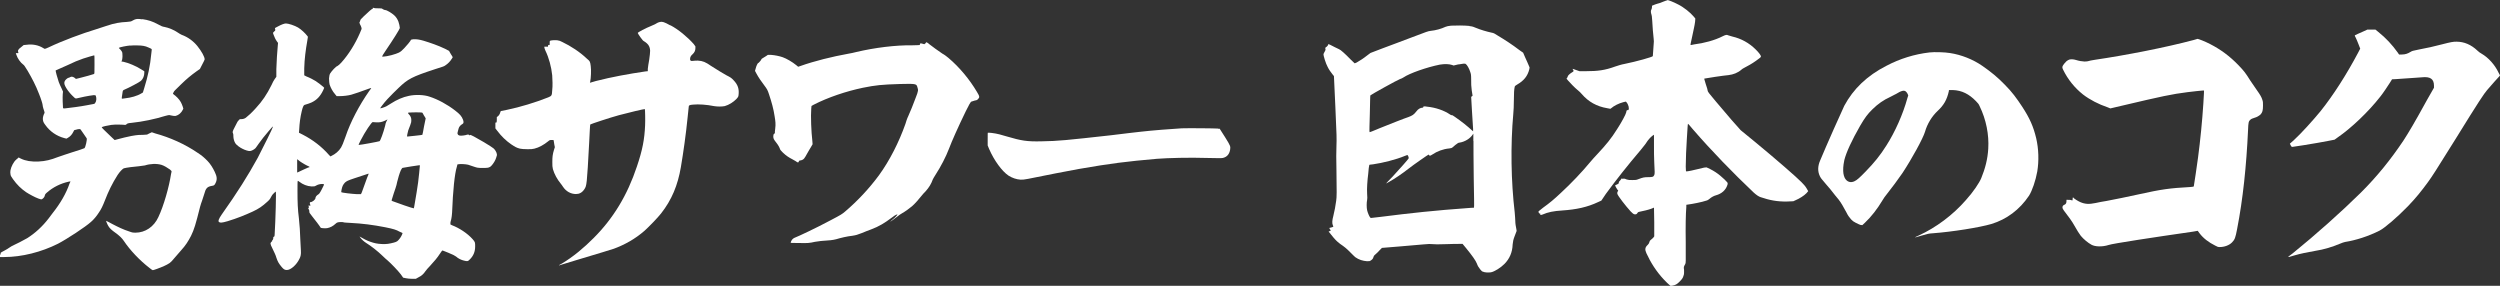
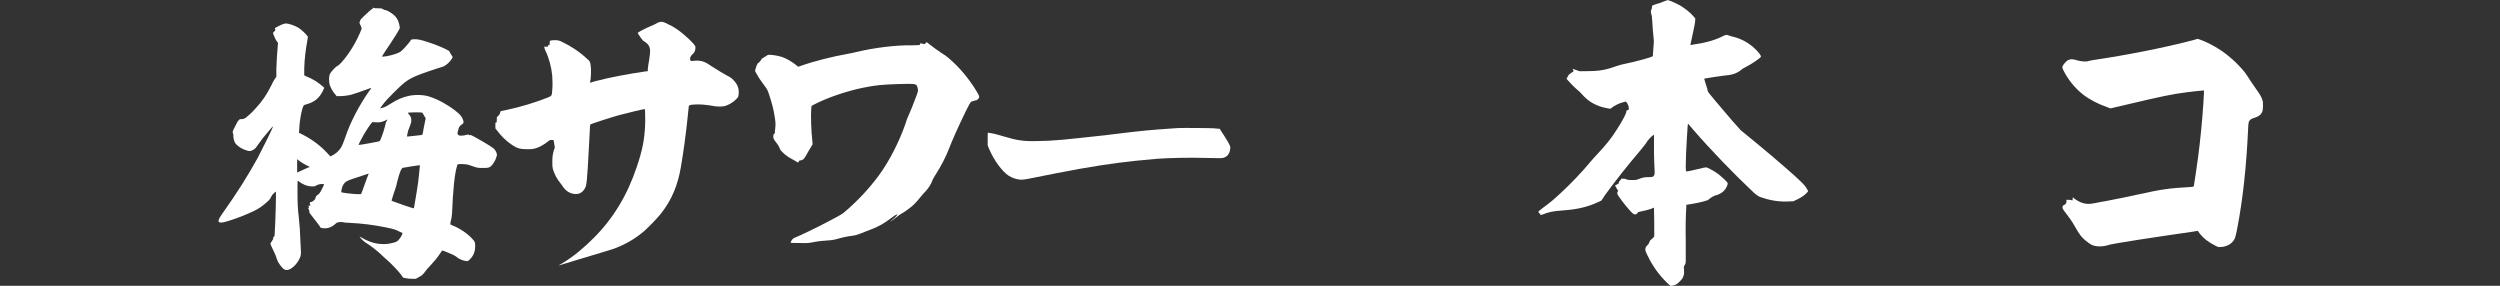
<svg xmlns="http://www.w3.org/2000/svg" id="_レイヤー_2" data-name="レイヤー 2" viewBox="0 0 388.08 44.37">
  <rect x="0" y="0" width="388.08" height="44.37" fill="#333333" stroke="none" />
  <defs>
    <style>
      .cls-1 {
        fill: #fff;
      }
    </style>
  </defs>
  <g id="layout">
    <g>
-       <path class="cls-1" d="M22.09,2.97c.92.13,1.62.36,2.44.81.48.27.7.36,1,.4.7.14,1.44.45,2.05.86.17.13.44.27.61.36,1,.36,1.83.99,2.45,1.75.65.81,1.13,1.67,1.13,2.07,0,.04-.17.41-.39.81l-.35.68-.52.36c-.87.63-1.53,1.17-2.36,1.98-.44.45-.87.85-.96.94-.09.09-.22.23-.26.36l-.09.18.13.14c.09.04.35.27.57.49.44.45.65.86.83,1.4l.09.31-.09.18c-.22.45-.61.81-1.09.94q-.22.04-.57-.04c-.17-.04-.39-.09-.44-.09s-.31.04-.61.13c-1.62.5-3.49.9-5.24,1.08-.61.04-.7.13-.79.23q-.09.09-.22.09c-.26-.04-1.53-.09-2.14,0s-1.4.27-1.48.36c-.04.04.48.54,1.57,1.58l.44.41.48-.13c.65-.18,1.4-.36,2.1-.5,1-.18,1.31-.18,1.88-.18l.57-.04.35-.18.39-.18.52.18c2.31.63,4.63,1.67,6.59,3.01.7.45,1.05.77,1.53,1.26.48.5.83,1.08,1.13,1.71.35.72.39,1.17.13,1.71-.17.36-.26.41-.57.45-.74.13-.96.36-1.22,1.35-.09.27-.22.72-.31.95-.09.22-.22.63-.31.95-.7,2.79-.92,3.51-1.4,4.5-.44.85-.83,1.48-1.57,2.29-.35.4-.87.99-1.13,1.3-.52.63-.66.72-1.62,1.17-.52.22-1.48.58-1.62.58-.04,0-.26-.13-.48-.32-1.57-1.21-3.06-2.79-4.02-4.23-.26-.41-.79-.9-1.31-1.26-.57-.41-.87-.67-1.09-1.04-.17-.27-.39-.86-.35-.81.04,0,.48.22.96.49.96.5,1.7.86,2.66,1.17.48.18.61.18.92.18,1.53,0,2.88-.9,3.58-2.43.83-1.75,1.66-4.68,1.96-6.66.04-.18.09-.36.09-.41s-.04-.13-.26-.31c-.39-.27-.87-.58-1.31-.72-.74-.22-1.75-.18-2.58.09-.22.04-.57.09-.96.13-.61.04-2.01.22-2.27.31-.22.05-.7.58-1,1.04-.83,1.3-1.44,2.57-1.96,3.92-.35.9-.61,1.44-.96,1.93-.31.5-.83,1.12-1.22,1.44-.83.76-3.71,2.65-5.11,3.38-2.58,1.3-5.63,2.07-8.34,2.07h-.7v-.18c0-.09.04-.18.09-.22.04-.04.04-.09.04-.18s.04-.13.31-.27c.17-.09.52-.27.74-.41.22-.13.52-.36.7-.45.61-.27,1.83-.9,2.36-1.21,1.22-.76,2.4-1.84,3.36-3.1.22-.27.48-.63.61-.81,1.18-1.48,2.1-3.06,2.62-4.59.04-.13.13-.22.13-.27.04-.09-.04-.04-.31,0-1.22.27-2.4.86-3.32,1.67-.26.22-.31.31-.35.5-.04.22-.26.45-.44.54-.09.04-.17.04-.52-.09-.52-.18-1.44-.68-1.92-.99-.79-.54-1.44-1.17-2.05-2.03-.31-.45-.35-.5-.39-.76-.04-.22-.04-.41,0-.63.09-.54.52-1.35.87-1.62.09-.09.17-.18.26-.22l.13-.14.35.18c.74.36,1.62.5,2.75.45,1.09-.05,1.92-.27,2.97-.68.26-.09,1.83-.63,2.27-.76,1-.31,1.83-.58,1.88-.63.17-.13.44-1.39.35-1.53-.04-.04-.26-.36-.52-.76-.44-.67-.48-.72-.61-.67-.04,0-.22,0-.35.04s-.26.09-.35.09-.17.09-.26.32c-.17.36-.48.72-.83.9l-.22.13-.35-.09c-1.18-.31-2.23-1.04-2.92-2.02-.31-.41-.35-.54-.39-.86-.04-.27.09-.72.22-.94q.09-.14,0-.32c-.09-.22-.26-.81-.26-.99,0-.13-.22-.9-.57-1.75-.48-1.26-1.09-2.43-1.75-3.55-.44-.72-.57-.9-.66-.95-.44-.31-.92-.99-1.09-1.53l-.09-.27h.22c.17,0,.22,0,.17-.09-.13-.31-.04-.5.44-.85l.39-.32.44-.04c.92-.13,1.83.04,2.58.5.13.09.22.13.26.13s.31-.09.57-.22c2.18-1.04,5.2-2.16,7.42-2.83.44-.13,1.09-.36,1.53-.5,1.31-.45,2.18-.58,3.23-.63.57-.04.66-.09.74-.13s.31-.18.44-.23c.31-.13.61-.13,1.18-.04ZM14.62,8.59c-.09,0-1.13.32-1.7.5-.79.27-1.53.58-2.36.99-.39.18-1,.45-1.31.58-.31.13-.57.27-.61.27-.04.04.26,1.17.48,1.8.09.27.31.72.44.99l.22.5-.04.4c-.04.41,0,1.85.04,2.12q.04.13.26.09c.87-.09,2.53-.31,3.49-.5,1.09-.18,1.18-.22,1.22-.31.22-.27.26-.76.13-1.12-.04-.13-.09-.13-.35-.13-.79.09-2.09.36-2.62.5-.17.04-.26,0-.48-.23-.35-.31-.83-.85-1.13-1.35s-.39-.77-.26-1.08c.09-.22.48-.54.61-.54.04,0,.17-.04.22-.09.22-.13.44-.09.7.09l.22.18.87-.22c.74-.18,1.35-.36,1.92-.54.09-.04.09-.09.09-1.44,0-1.12,0-1.44-.04-1.44ZM20.21,7.06c-.52.04-1.66.27-1.75.36-.04.04.09.13.22.27.17.18.26.32.31.5.04.27.04.77-.04,1.12-.04.13-.09.18-.09.23s.13,0,.26.04c.83.18,2.01.67,2.84,1.21l.44.27v.23c0,.45-.17.94-.52,1.26-.17.18-1.96,1.12-2.53,1.35-.22.09-.26.13-.31.32-.09.67-.17,1.04-.13,1.08.04.04.22,0,.52-.04.87-.09,1.88-.36,2.53-.77l.22-.13.22-.72c.52-1.67.92-3.42,1.09-5.36.04-.36.09-.63.04-.67-.04-.04-.22-.13-.44-.22-.26-.13-.57-.23-.83-.27-.39-.09-1.7-.09-2.05-.04Z" />
      <path class="cls-1" d="M57.91,1.21s.09,0,.17.04c.09.04.39.04.66.04.48,0,.52,0,.7.14.13.09.31.13.35.13.26,0,1,.45,1.4.81.31.27.52.63.66.99.09.22.22.81.22.99,0,.13-1,1.75-2.23,3.55-.31.45-.52.81-.52.85-.04.14,1.31-.09,2.14-.4.7-.23.92-.41,1.92-1.58.26-.32.39-.5.39-.54q0-.09.35-.13c.52-.04,1,.04,1.62.22,1.05.32,2.23.72,3.36,1.26l.61.32.17.31c.09.18.26.41.31.5l.09.18-.17.27c-.22.36-.57.72-.92.95-.31.22-.26.18-1.66.63-3.58,1.17-4.23,1.53-5.67,2.92-.22.22-.61.58-.83.81-.52.5-1.27,1.3-1.7,1.89-.17.23-.31.41-.31.45s.61-.13.96-.31c.09-.04.52-.32.74-.45.83-.54,1.83-.99,2.75-1.17,1-.22,2.36-.18,3.23.13,1.27.41,2.75,1.21,3.97,2.16.7.54,1,.85,1.22,1.44q.17.5-.09.63c-.31.18-.52.41-.61.72-.04.13-.09.36-.13.5q-.09.22,0,.36c.04.13.13.18.31.23.26.04.87-.04,1.13-.14.17-.04.22-.04.26,0,.09.09.13.14.22.04q.09-.09,2.14,1.12c.74.45,1.4.86,1.48.95.22.18.48.58.52.86.04.18.04.22-.09.58-.13.45-.44.94-.74,1.26-.17.18-.22.22-.52.31-.26.04-.52.04-.96.04-.57,0-.79-.04-1.18-.18-.35-.13-.79-.27-.96-.32-.39-.09-1.09-.13-1.4-.09l-.26.04-.09.36c-.35,1.12-.61,3.74-.74,7.11,0,.32-.09.81-.13,1.04-.04.13-.13.45-.13.54v.27l.26.13c1.09.41,2.4,1.26,3.19,2.16.39.45.39.49.39,1.12,0,.81-.26,1.44-.79,1.98-.35.36-.39.36-.96.22-.39-.09-.87-.31-1.22-.63-.17-.13-.44-.27-1.18-.58-.48-.18-.87-.36-.92-.36s-.22.22-.39.49c-.44.68-.87,1.17-1.53,1.89-.31.31-.61.67-.74.85-.26.41-.61.72-1.09.95l-.39.22h-.57c-.35,0-.7-.04-.96-.09l-.44-.09-.35-.5c-.44-.58-1.53-1.71-2.05-2.16-.22-.18-.52-.45-.74-.67-.83-.81-1.83-1.58-2.62-2.07-.35-.23-.7-.54-.92-.86l-.09-.13.17.09c.35.22,1.05.58,1.48.72.66.23,1.05.32,1.79.36s1.18-.04,1.88-.22c.52-.14.61-.23.96-.68.17-.22.44-.76.39-.81s-.22-.09-.48-.22c-.48-.27-.87-.41-2.23-.68-1.83-.36-3.54-.58-5.37-.67-.52-.04-.96-.04-1.05-.09-.09-.04-.26-.04-.44-.04-.39,0-.61.04-.83.27-.39.36-.79.58-1.31.68-.39.04-.96,0-1-.09-.09-.18-.87-1.21-1.31-1.75s-.44-.58-.44-.72c0-.09,0-.22-.09-.36-.04-.14-.13-.23-.09-.23s.09-.04.13-.04t-.04-.18l-.09-.13h.17c.17,0,.22,0,.17-.09,0-.04-.09-.18-.09-.27q0-.18.09-.18c.31,0,.79-.41.79-.63,0-.18.17-.4.39-.54.17-.09.26-.18.61-.86q.39-.72.31-.76c-.31-.09-.87,0-1.22.22-.22.13-.26.13-.7.13-.7-.04-1.35-.31-1.88-.72-.13-.09-.22-.18-.26-.13-.04.04-.04.72-.04,1.58,0,1.71.04,2.83.22,4.23.13,1.26.17,1.89.22,3.29.04.72.09,1.48.09,1.71.04.54-.04.94-.22,1.26-.44.94-1.35,1.75-1.96,1.75-.31,0-.48-.09-.79-.45-.48-.58-.61-.81-.83-1.44-.09-.36-.35-.9-.57-1.35-.22-.4-.35-.76-.35-.85s.04-.18.13-.27c.09-.09.17-.13.13-.18-.04-.04,0-.04.04-.09.04-.04.09-.09.09-.13s.04-.09.04-.14v-.13s0-.13.09-.13c.04,0,.13-.04.13-.41.13-2.12.26-6.61.17-6.61-.04,0-.35.31-.48.45-.04.05-.17.23-.26.41-.13.27-.22.41-.57.72-.79.72-1.31,1.08-2.27,1.53-1.18.54-2.4,1.04-3.88,1.49-.92.27-1.18.27-1.35.13q-.26-.18.39-1.12c2.49-3.51,4.1-6.08,5.63-8.86.83-1.58,2.4-4.77,2.36-4.82-.04-.04-.13.04-.7.72-.61.72-1.09,1.31-1.53,1.94-.17.22-.39.58-.48.67-.22.22-.57.41-.83.45-.22.04-.79-.13-1.22-.36-.39-.18-.92-.58-1.09-.85-.17-.27-.3-.72-.3-1.08,0-.18,0-.32-.04-.41-.13-.22-.09-.36.22-.95.17-.31.35-.67.39-.76.04-.13.17-.27.26-.36.13-.18.17-.18.44-.18.31,0,.61-.13.83-.36.09-.09.31-.27.52-.45.22-.18.61-.63.87-.9,1-1.08,1.7-2.11,2.44-3.6.13-.32.35-.72.48-.9l.26-.36v-1.21c.04-1.21.13-2.7.22-3.6l.04-.45-.17-.23c-.22-.31-.39-.67-.52-1.04-.09-.31-.13-.27-.04-.36l.17-.18c.09-.04.13-.09.13-.18s0-.18-.04-.22c-.04-.09,0-.13.48-.36.57-.31,1-.45,1.22-.45.39,0,1.35.32,1.88.63.52.32,1.09.86,1.44,1.31l.09.13-.09.58c-.26,1.49-.44,2.83-.48,4.32v1.08l.35.18c.48.18,1.09.5,1.44.72.3.18.96.72,1.18.9l.13.14-.17.4c-.44.9-.96,1.49-1.83,1.89-.31.13-.57.22-1.05.36q-.22.04-.44.99c-.22.9-.35,1.89-.39,2.83l-.04.5.61.31c1.57.81,2.92,1.85,4.06,3.15l.22.22.17-.09c.57-.27,1.13-.72,1.48-1.3.17-.32.31-.58.7-1.71.74-2.21,2.1-4.82,3.67-7.06.17-.23.31-.41.31-.45s-.22.04-.48.13c-.96.36-2.27.81-2.62.9-.48.13-1.22.22-1.79.22h-.48l-.26-.32c-.35-.4-.65-.94-.83-1.48-.04-.23-.09-.45-.09-.95q.04-.54.17-.76c.26-.41.87-1.08,1.14-1.17.17-.09.31-.23.61-.54,1.13-1.26,2.14-2.88,2.88-4.59l.26-.63-.04-.23c-.04-.13-.13-.36-.22-.49q-.13-.27-.04-.36s.09-.13.09-.22.09-.23.52-.63c.79-.76,1.27-1.17,1.35-1.17.04,0,.09-.04.09-.09s-.04-.09,0-.09ZM46.3,24.84l-.17-.13v2.07l.13-.05c.48-.22,1.4-.67,1.57-.72.13-.04.22-.04.22-.09s-.17-.13-.39-.22c-.13-.04-.57-.32-.79-.45-.22-.13-.48-.32-.57-.41ZM57.21,26.95s-.79.27-2.18.72c-1.09.36-1.22.45-1.48.67-.17.18-.26.32-.35.5-.13.27-.26.95-.22.99.09.09,1.62.27,2.44.31h.61l.13-.27c.09-.22.61-1.67.83-2.29.13-.32.26-.58.22-.63ZM60.14,18.54s-.17.09-.35.18c-.48.22-.87.31-1.4.27-.22,0-.48-.04-.52-.04-.17-.04-1.22,1.53-1.88,2.83-.22.41-.35.72-.31.72.31,0,3.01-.5,3.23-.58.13-.04.61-1.35.87-2.38.04-.27.13-.58.22-.72.09-.14.17-.32.13-.27ZM65.07,25.65c-.35.04-2.1.31-2.53.4-.09,0-.17.09-.31.36-.22.5-.44,1.26-.57,1.8-.04.27-.17.72-.26.99-.13.4-.44,1.26-.61,1.89,0,.04,0,.09.13.13.57.23,3.27,1.17,3.32,1.12.04-.04.26-1.53.44-2.52.17-1.04.31-2.03.39-2.97.04-.41.09-.81.09-.95.04-.22,0-.27-.09-.27ZM63.63,17.46c-.39.04-.35.04-.17.27.26.27.39.54.39.9,0,.27,0,.36-.17.81-.09.27-.26.63-.31.81-.09.32-.22.9-.17.95.04,0,2.31-.23,2.36-.27.04-.04.13-.58.26-1.3l.26-1.26-.13-.22c-.09-.14-.26-.41-.26-.45-.09-.18-.13-.23-.22-.23-.17-.04-1.57-.04-1.83,0Z" />
      <path class="cls-1" d="M104.07,3.92c1.27.67,2.66,1.84,3.62,2.92l.26.36v.27c0,.36-.13.67-.44.95-.26.22-.39.45-.39.76q0,.36.44.27c.22-.04.57-.04.79-.04.74.04,1.18.23,2.01.81.92.58,1.92,1.21,2.36,1.44.7.36.79.41,1.13.77.7.72.92,1.39.79,2.38-.04.22-.09.31-.31.54-.48.5-1.18.94-1.83,1.12-.44.09-1.13.09-1.66,0-1.14-.23-2.4-.32-3.27-.23-.57.04-.66.13-.66.36,0,.09-.09.85-.17,1.62-.26,2.61-.66,5.44-1.05,7.74-.48,2.79-1.4,5.04-3.06,7.16-.52.67-1.92,2.11-2.58,2.7-1.44,1.26-3.06,2.16-4.76,2.79-.39.13-2.44.76-5.63,1.71-1.35.41-2.53.76-2.66.81-.13.05-.22.09-.22.05s.22-.14.44-.27c1.75-1.04,3.45-2.47,4.93-3.96,3.06-3.06,5.24-6.66,6.72-11.11.87-2.57,1.18-4.23,1.27-6.39.04-.77,0-2.48-.04-2.52-.04-.04-2.66.58-4.02.95s-4.32,1.35-4.45,1.44c-.04.04-.09,1.26-.17,2.79-.35,6.62-.39,6.71-.74,7.25-.35.54-.79.76-1.31.76-.79,0-1.53-.4-2.01-1.12-.09-.13-.26-.4-.39-.54-.52-.63-.96-1.44-1.18-2.2-.09-.36-.09-.54-.09-1.12,0-.77.04-1.17.26-1.89l.13-.4-.09-.45c-.04-.27-.09-.54-.09-.58,0-.09-.04-.09-.31-.09s-.31,0-.57.22c-.61.5-1.4.95-2.1,1.12-.39.09-.48.09-1.09.09s-.92-.04-1.18-.09c-.52-.13-.74-.27-1.35-.67-.79-.54-1.53-1.26-2.14-2.07l-.31-.4v-.9h.13s.09,0,.09-.41v-.45l.13-.09c.17-.13.31-.31.39-.58.04-.18.09-.27.13-.27s.48-.09.92-.18c2.01-.41,4.5-1.17,6.42-1.94.52-.22.57-.27.61-1.08.09-.72.04-1.67,0-2.34-.13-1.3-.52-2.74-1.05-3.82-.09-.23-.17-.41-.17-.5v-.13h.57v-.14q0-.13.13-.13h.13v-.31c0-.18,0-.27.04-.32.09-.09.79-.13,1.13-.09.31.04.44.09.79.27,1.31.63,2.71,1.53,3.84,2.61.44.36.48.41.57,1.12.09.58.04,1.89-.09,2.47l-.04.13.92-.27c2.45-.63,5.15-1.12,7.68-1.49l.39-.04v-.36c0-.23.13-.86.22-1.44s.13-1.12.13-1.21c.04-.27-.04-.67-.17-.9-.13-.27-.44-.54-.74-.72-.17-.09-.26-.18-.61-.67-.22-.32-.39-.58-.39-.63-.04-.09,1.35-.81,1.96-1.04.22-.09.61-.27.7-.31.26-.18.57-.32.79-.36.35-.09.65,0,1.62.54Z" />
      <path class="cls-1" d="M143.84,6.57s.22.09.39.27c.52.41,1.4,1.04,2.05,1.48.35.18.74.5.96.68,1.7,1.44,3.27,3.33,4.41,5.26.44.72.44.85.17,1.12-.13.13-.17.18-.48.22-.17.04-.44.13-.57.18q-.17.09-.87,1.53c-1.18,2.43-2.18,4.68-2.58,5.76-.48,1.26-1.27,2.79-2.09,4.05-.22.32-.39.67-.44.76-.22.63-.57,1.22-1.09,1.8-.22.22-.52.54-.65.72-.31.41-1.05,1.26-1.48,1.62-.48.4-1.05.81-1.53,1.08-.22.13-.57.36-.66.45-.35.27-1.18.9-1.18.86s.17-.18.35-.32c.48-.36.87-.85.74-.81-.22.04-.57.27-.96.58-.96.72-1.88,1.3-3.1,1.75-.39.13-1.05.41-1.48.58-.7.27-.83.31-1.44.41-.83.09-1.75.31-2.53.54-.52.13-.92.18-2.36.27-.09,0-.66.09-.92.13-.79.18-1.13.23-2.49.18-.7,0-1.27,0-1.27-.04s.04-.18.09-.27c.13-.27.35-.45.61-.54.48-.18,3.19-1.44,5.54-2.7,1.62-.85,1.75-.94,2.23-1.35,1.96-1.67,3.75-3.6,5.24-5.62,1.66-2.29,3.1-5.13,4.1-7.96.09-.31.26-.85.44-1.21.39-.9.74-1.71,1.13-2.79.48-1.22.44-1.22.26-1.8-.13-.45-.39-.45-2.66-.4-2.92.09-3.75.18-5.76.58-2.58.54-5.41,1.48-7.68,2.65l-.31.18-.04.45c-.09,1.12,0,3.56.17,4.95l.04.54-.26.45c-.13.22-.44.72-.61,1.04-.17.31-.35.63-.44.72-.13.18-.44.31-.65.31-.09,0-.13.04-.17.14-.04.09-.09.18-.13.18s-.35-.18-.39-.23c-.04-.04-.22-.13-.48-.27-.52-.27-.96-.54-1.48-1.04-.26-.27-.44-.45-.44-.54-.09-.27-.31-.67-.61-1.04-.35-.45-.44-.58-.44-.94,0-.23.04-.32.13-.41.09-.04.09-.09.13-.09s.04,0,0-.04c-.04-.04,0-.27.04-.67.09-.67.04-1.12-.09-1.89-.17-1.17-.48-2.25-.87-3.42-.22-.68-.3-.81-.74-1.4-.44-.58-.92-1.26-1.22-1.84l-.22-.41.09-.31c.09-.41.31-.86.39-.9.04,0,.09-.04.13-.09l.17-.18s.13-.14.17-.23c.04-.13.09-.18.26-.27.13-.09.39-.23.52-.32l.26-.18h.52c.57.04,1.27.18,1.79.36.61.22,1.48.72,2.14,1.26l.26.22.39-.13c2.14-.76,4.89-1.44,7.38-1.89.35-.05.92-.18,1.27-.27,2.84-.67,6.07-1.08,8.73-1.04.57,0,1.05-.04,1.09-.04s.04-.04.04-.13q0-.13.13-.13c.09,0,.26.04.39.09l.17.04.17-.13c.09-.09.09-.18.13-.18Z" />
-       <path class="cls-1" d="M189.07,19.98h.26l.83,1.3c.87,1.39.87,1.44.79,1.98-.13.72-.52,1.12-1.13,1.26-.17.04-.74.04-2.44,0-2.71-.09-6.07,0-7.77.13-4.71.41-7.2.72-12.14,1.58-1.09.18-5.85,1.12-7.86,1.53-.65.13-.83.13-1.18.13-.66-.04-1.31-.27-1.88-.63-1-.67-2.23-2.34-3.01-4.14l-.22-.54v-.99c0-.86,0-.99.04-.99s.35,0,.61.04c.79.09,1.57.31,2.31.54,2.27.67,3.14.81,5.37.76,2.66-.04,3.93-.18,10.78-.94,1.96-.23,4.02-.5,4.54-.54,1.96-.23,5.02-.45,6.46-.54.87-.04,5.2,0,5.63.04Z" />
-       <path class="cls-1" d="M228.1,4.05c.44.04.7.13,1,.27.74.31,1.66.58,2.49.76.26.04.44.13.92.45,1.05.63,2.18,1.35,3.41,2.29l.52.36.31.72c.17.4.44.94.52,1.17l.17.4-.04.27c-.26,1.08-.87,1.8-1.88,2.38-.3.18-.35.22-.39.36-.09.41-.13.95-.13,2.12,0,.72-.04,1.62-.09,2.07-.44,4.9-.35,10.48.22,15.3.04.5.09,1.08.09,1.31,0,.45.09.9.17,1.3l.04.27-.31.81c-.22.58-.26.81-.31,1.3-.04,1.21-.48,2.21-1.27,3.01-.57.58-1.57,1.21-2.1,1.3-.35.05-.92.05-1.22-.09-.17-.04-.26-.13-.44-.36-.26-.32-.39-.54-.52-.9-.17-.45-.74-1.26-1.7-2.43l-.52-.63h-.52c-.26,0-1.18,0-2.05.04-1.31.04-1.66.04-2.05,0-.44-.04-.57-.04-1.48.04-.57.04-2.23.18-3.71.32l-2.71.22-.44.45c-.22.27-.57.54-.65.63-.09.04-.17.22-.22.31-.04.23-.17.41-.39.54-.17.14-.26.14-.61.14-.66-.05-1.27-.23-1.83-.63-.09-.09-.44-.4-.74-.72-.61-.63-.96-.9-1.62-1.35-.3-.23-.57-.45-1-.95-.31-.36-.57-.72-.65-.81l-.13-.13.35-.18-.13-.18c-.09-.13-.13-.22-.09-.22s.17-.05.35-.09c.17-.04.26-.09.26-.13s-.04-.13-.09-.22c-.13-.32-.09-.77.09-1.44.17-.67.35-1.62.44-2.34.09-.58.09-1.39.04-4.68-.04-1.75-.04-2.92,0-3.83.04-1.26.04-1.39-.17-6.07l-.22-4.77-.22-.27c-.22-.27-.57-.76-.74-1.12-.31-.54-.7-1.84-.66-2.02,0-.04.09-.23.17-.36.13-.22.17-.32.13-.45s-.04-.18.09-.27c.17-.09.35-.32.35-.45,0-.04.04-.04.31.09.35.18,1.13.58,1.35.67.26.09.96.72,1.83,1.62l.61.58.31-.13c.39-.22,1.05-.63,1.66-1.12l.48-.36,1.88-.72c1.05-.41,3.06-1.12,4.45-1.67,2.49-.94,2.58-.99,3.01-1.04.83-.09,1.62-.31,2.31-.63.22-.09.44-.13.87-.18.7-.04,2.05-.04,2.84.04ZM228.71,21.87v-1.12l-.13.18c-.39.58-1.18,1.08-2.01,1.21-.17,0-.31.09-.65.36-.22.18-.44.36-.48.41s-.17.09-.44.13c-1,.09-1.92.45-2.66.95-.13.09-.31.18-.35.18-.09,0-.17-.09-.22-.18,0-.04-2.4,1.62-3.14,2.21-.92.72-2.14,1.57-3.14,2.11l-.31.18.13-.18.87-.9c1-1.08,2.49-2.75,2.49-2.83.04-.09-.09-.45-.17-.5-.04-.04-.17.04-.44.13-1.4.58-3.41,1.08-4.93,1.3-.31.04-.52.04-.57.09-.04.05-.13.81-.17,1.4-.13.99-.22,2.25-.17,3.06.04.5.04.86,0,.99-.09.36-.09,1.21,0,1.58.09.4.31.9.44,1.08l.13.13,1.57-.18c4.58-.58,8.29-.99,13.88-1.39.31-.04.52,0,.57-.04s0-2.12-.04-4.63c-.04-2.52-.04-5.08-.04-5.71ZM226.39,9.99l-.74.18-.26-.09c-.44-.14-1.09-.18-1.88-.05-2.05.41-4.71,1.35-5.63,1.98-.13.09-.39.22-.57.27-.31.09-4.45,2.39-4.58,2.52-.04.04-.04.81-.09,2.88-.04,1.53-.09,2.79-.04,2.83.04.04.74-.27,1.62-.63,1.57-.63,3.84-1.53,4.41-1.71.61-.23.83-.36,1.22-.86.17-.22.31-.36.48-.45.13-.09.35-.13.39-.13.17,0,.22-.04.22-.13s.09-.13.61-.04c1.31.13,2.62.58,3.54,1.21q.26.18.26.09s.04-.04.48.27c1.05.72,2.1,1.57,2.62,2.07l.22.18v-.36c0-.13-.09-1.44-.17-2.7l-.13-2.29.13-.09.09-.09-.13-.81c-.09-.63-.09-1.03-.09-1.66,0-.77-.04-.9-.13-1.17-.17-.58-.52-1.17-.74-1.3q-.17-.09-1.09.09Z" />
+       <path class="cls-1" d="M189.07,19.98h.26l.83,1.3c.87,1.39.87,1.44.79,1.98-.13.72-.52,1.12-1.13,1.26-.17.04-.74.04-2.44,0-2.71-.09-6.07,0-7.77.13-4.71.41-7.2.72-12.14,1.58-1.09.18-5.85,1.12-7.86,1.53-.65.13-.83.13-1.18.13-.66-.04-1.31-.27-1.88-.63-1-.67-2.23-2.34-3.01-4.14l-.22-.54v-.99c0-.86,0-.99.04-.99c.79.09,1.57.31,2.31.54,2.27.67,3.14.81,5.37.76,2.66-.04,3.93-.18,10.78-.94,1.96-.23,4.02-.5,4.54-.54,1.96-.23,5.02-.45,6.46-.54.87-.04,5.2,0,5.63.04Z" />
      <path class="cls-1" d="M258.8,0c.17,0,1,.32,1.66.67.92.45,1.92,1.26,2.49,1.94l.22.27-.04.5c-.09.72-.22,1.12-.48,2.43-.13.63-.26,1.12-.22,1.17.04.04.26-.04.57-.09,1.48-.18,3.19-.63,4.41-1.26.48-.23.61-.27.92-.13.13.04.39.13.61.18,1.35.31,2.58.99,3.58,1.98.52.5.83.95.83,1.08,0,.09-.04.18-.31.36-.57.45-1.27.9-1.88,1.21-.31.18-.7.36-.83.5-.57.5-1.27.76-2.01.85-.61.04-3.67.5-3.75.54-.04,0,0,.13.22.86.17.45.31.99.31,1.08.04.13.26.45,1.22,1.57.66.77,1.75,2.07,2.45,2.88.7.81,1.35,1.53,1.44,1.62.09.09,1.18.95,2.31,1.89,3.27,2.7,6.37,5.4,7.12,6.17.31.32.61.63.79.95l.26.45-.26.31c-.39.41-1.13.86-1.66,1.08l-.39.18-.96.04c-1.53.04-2.79-.22-4.1-.67q-.44-.13-1.09-.72c-3.23-3.06-6.55-6.48-9.47-9.85-.39-.45-.7-.86-.74-.81-.04.04-.09,1.22-.17,2.34-.09,1.31-.17,3.24-.17,4.28,0,.67.04.76.09.76.22,0,1.27-.22,1.79-.36.31-.09.74-.18.96-.23l.39-.04.57.27c.61.31,1.09.63,1.57,1.03.39.32.96.86,1.09,1.04.04.09.09.18,0,.41-.26.81-.92,1.35-1.75,1.58-.35.09-.74.31-1,.54-.13.09-.26.22-.44.27-.79.27-2.23.54-2.92.63l-.26.04v.32c-.09,1.08-.13,3.1-.09,5.53v2.79c0,.27,0,.5-.17.72-.13.23-.13.32-.13.45.04.13.04.36.04.63,0,.36-.04.5-.17.81-.13.27-.26.4-.52.67-.39.41-.66.54-1.09.63l-.31.04-.22-.18c-.13-.09-.48-.45-.83-.81-1.18-1.26-2.05-2.65-2.71-4.09-.26-.58-.22-.9.22-1.3.13-.13.22-.27.26-.45.04-.18.09-.22.26-.36.13-.09.26-.23.35-.32l.13-.18v-2.21l-.04-2.25-.44.18c-.48.18-1.31.36-1.75.45-.26.04-.3.09-.39.22-.09.18-.26.23-.48.18-.13-.04-.26-.13-.57-.45-.74-.81-1.96-2.38-2.05-2.7-.04-.13-.04-.22.04-.36l.09-.18-.13-.13c-.09-.13-.35-.58-.35-.63s.13-.13.31-.18q.3-.14.26-.27c0-.13.04-.18.22-.36.17-.18.17-.23.13-.27-.04-.04,0-.04.04,0,.09.04.17,0,.44,0,.04,0,.22.04.39.13.31.09.39.09.87.09.52,0,.61,0,.96-.14.7-.27.92-.31,1.53-.31.65,0,.79-.04.92-.32.09-.18.09-.45,0-2.02-.04-.58-.04-1.8-.04-2.66v-1.58l-.22.14c-.31.22-.74.72-.96,1.08-.09.18-.48.63-.83,1.08-2.14,2.52-3.88,4.73-5.46,6.88l-.7,1.04-.48.22c-1.7.81-3.45,1.17-5.54,1.31-1.44.09-2.27.27-3.1.63-.22.09-.31.09-.35.04q-.04-.09,0-.13s.04-.04-.04-.04c-.13,0-.22-.14-.26-.27,0-.09.04-.13.74-.67,1.05-.76,1.66-1.26,2.75-2.29,1.57-1.44,3.36-3.33,4.54-4.77.26-.32.79-.9,1.13-1.26,1.31-1.4,2.14-2.39,3.06-3.87.65-.99,1.35-2.29,1.4-2.57.04-.31.17-.5.22-.36,0,.04.09,0,.13-.04.17-.23,0-.86-.31-1.21l-.09-.09-.39.09c-.7.18-1.48.58-1.88.94l-.13.09-.48-.09c-1.62-.27-2.92-.99-3.97-2.21-.13-.18-.44-.45-.66-.63-.44-.36-1.13-1.08-1.48-1.48l-.22-.27.13-.18c.04-.09.09-.18.09-.22,0-.09.35-.41.66-.59.26-.13.26-.22.13-.4-.04-.04-.09-.13-.04-.13s.26.09.52.18l.52.18h1.09c1.7,0,2.84-.13,4.45-.72.39-.13.96-.32,1.48-.41,1.79-.36,4.37-1.08,4.37-1.21,0-.18.09-1.44.13-1.84.04-.32.04-.58,0-.86-.09-.67-.17-1.84-.22-2.74-.04-.72-.09-.95-.13-1.04-.09-.23-.13-.58,0-.76.04-.09.09-.23.09-.36v-.22l.22-.09c.13-.04.39-.18.61-.22.22-.04.61-.18.92-.32.31-.13.61-.22.65-.22Z" />
-       <path class="cls-1" d="M302.68,8.23c1.79.27,3.58.99,5.02,1.98,1.35.94,2.36,1.75,3.49,2.92,1.13,1.12,1.88,2.16,2.71,3.42,1.18,1.8,1.75,3.1,2.18,4.9.39,1.67.44,3.51.17,5.17-.26,1.44-.79,2.97-1.27,3.74-1.48,2.21-3.49,3.69-5.85,4.41-1.83.54-6.11,1.22-9.08,1.44-.66.04-.83.09-1.75.36-.52.13-.96.31-1,.27-.04-.04.26-.13.52-.27,2.75-1.26,5.33-3.2,7.33-5.49,1.18-1.3,2.1-2.7,2.4-3.42.61-1.48,1-2.97,1.09-4.59.13-2.12-.31-4.5-1.35-6.61-.13-.32-.26-.45-.57-.77-1.05-1.08-2.18-1.67-3.58-1.71h-.61v.14c-.31,1.39-.79,2.2-1.75,3.1-.87.81-1.62,2.02-1.96,3.24-.31,1.03-2.01,4.14-3.49,6.39-.61.9-1.75,2.43-2.36,3.19-.31.36-.61.81-.74,1.04-.83,1.39-1.75,2.56-2.75,3.51l-.39.36-.31-.04c-.17-.04-.48-.23-.7-.32-.35-.18-.48-.27-.74-.54-.26-.31-.48-.58-.7-1.04-.44-.81-.83-1.53-1.22-2.02-.17-.18-.39-.5-.52-.63-.66-.86-1-1.26-1.4-1.71-.79-.9-.87-1.04-1-1.3-.35-.72-.35-1.53.04-2.43.87-2.11,3.54-8.1,3.75-8.5,1.4-2.61,3.54-4.68,6.55-6.21,2.05-1.08,4.32-1.8,6.68-2.07.74-.09,2.4-.04,3.14.09ZM294.25,14.62l-.79.41c-1.09.5-1.92,1.08-2.79,1.93-.79.77-1.18,1.31-1.92,2.57-1.31,2.29-2.14,4.09-2.45,5.31-.09.45-.17.95-.17,1.17-.04.77.04,1.17.22,1.58.31.63.92.85,1.53.54.39-.18.79-.54,1.75-1.53,1.31-1.35,2.23-2.47,3.19-4,1.35-2.11,2.58-4.86,3.27-7.38l.13-.4-.09-.23c-.04-.13-.17-.27-.26-.36-.26-.27-.7-.18-1.62.4Z" />
      <path class="cls-1" d="M341.12,6.03c.13,0,1.18.4,1.96.81,1.66.85,3.06,1.89,4.41,3.29.87.9,1.13,1.26,1.83,2.38.35.5.83,1.21,1.05,1.53.48.68.7,1.04.83,1.49.09.27.09.41.09.85,0,.77-.09,1.08-.39,1.4-.26.22-.57.41-.92.5-.31.09-.52.18-.66.31-.26.23-.31.41-.35,1.58-.26,5.62-.79,10.71-1.7,15.39-.26,1.35-.35,1.62-.79,2.07-.44.45-1.18.72-1.92.72-.26,0-.35-.04-.7-.23-1-.5-1.83-1.12-2.44-1.93l-.26-.36-.74.13c-5.98.86-12.49,1.85-13.1,2.07-1,.32-2.1.27-2.66-.04s-1.22-.86-1.66-1.39c-.31-.41-.52-.77-.96-1.53-.39-.72-1-1.53-1.53-2.21-.31-.41-.35-.54-.35-.67,0-.18.09-.32.31-.41.22-.09.31-.27.31-.54v-.22h.22c.22,0,.44,0,.65.09q.09.04.09-.18c0-.27.04-.36.13-.23.09.14.74.54,1.05.67.74.32,1.35.36,2.4.14.35-.09,1.14-.23,1.7-.32,1.44-.27,3.19-.63,5.06-1.04,3.45-.76,4.67-.94,7.95-1.12.52-.04.52-.09.52-.13.09-.54.48-3.1.65-4.41.35-2.61.66-5.76.83-8.42.04-.63.09-1.35.09-1.58.04-.36,0-.45-.04-.45-.13,0-1.88.18-2.53.27-2.45.31-3.93.63-10.04,2.07l-1.92.45-.44-.18c-1.35-.45-2.75-1.17-3.8-1.98-1.31-1.04-2.36-2.34-3.1-3.87-.17-.36-.17-.45.17-.9.26-.31.39-.45.65-.58.31-.18.79-.13,1.22,0,.39.13,1,.23,1.27.23.13,0,.35,0,.52-.04.17-.05.7-.18,1.13-.23,4.89-.72,11.04-1.93,15.28-3.06.31-.09.57-.18.61-.18Z" />
-       <path class="cls-1" d="M367.52,4.59h1.22l.44.36c1.18.94,2.18,2.02,3.01,3.19l.22.32h.44c.52,0,.92-.14,1.35-.41.22-.13.31-.18,1.27-.36,1.44-.27,2.23-.45,3.62-.81,1.4-.36,1.7-.41,2.23-.41,1.18,0,2.27.45,3.27,1.4.17.18.44.36.61.45,1.09.63,2.1,1.76,2.66,2.97l.22.4-.09.14s-.39.45-.74.81c-.35.36-.83.99-1.18,1.35-.52.63-1.09,1.44-4.93,7.65-3.23,5.17-3.49,5.58-4.23,6.61-1.05,1.44-1.88,2.47-3.14,3.78-1.7,1.75-3.62,3.38-4.41,3.78-1.7.86-3.67,1.49-5.33,1.75-.17.04-.52.14-.79.27-1.22.5-2.45.9-3.89,1.12-1.22.22-2.18.4-3.27.72-.48.13-.83.27-.87.22-.04-.04.31-.27.66-.54,3.67-2.97,7.6-6.48,10.61-9.45,2.53-2.52,4.63-5.13,6.59-8.05.87-1.35,1.66-2.66,3.71-6.39l1.05-1.84v-.32c0-1.04-.57-1.44-1.88-1.3-.31.04-1.48.09-2.58.18-1.09.09-2.01.13-2.05.13-.04.05-.17.27-.31.5-.35.54-1.05,1.62-1.53,2.21-1.83,2.34-4.54,4.91-6.64,6.34l-.44.32-.92.18c-1.35.27-2.01.36-3.84.67-.92.13-1.7.27-1.79.27q-.13.04-.26-.23l-.13-.27.57-.5c1.22-1.12,2.97-3.06,4.19-4.54,2.01-2.52,4.02-5.67,5.81-9.04l.35-.67-.26-.67c-.13-.36-.35-.85-.44-1.04-.09-.18-.17-.31-.13-.36.04-.05.7-.32,1.27-.58l.7-.32Z" />
    </g>
  </g>
</svg>